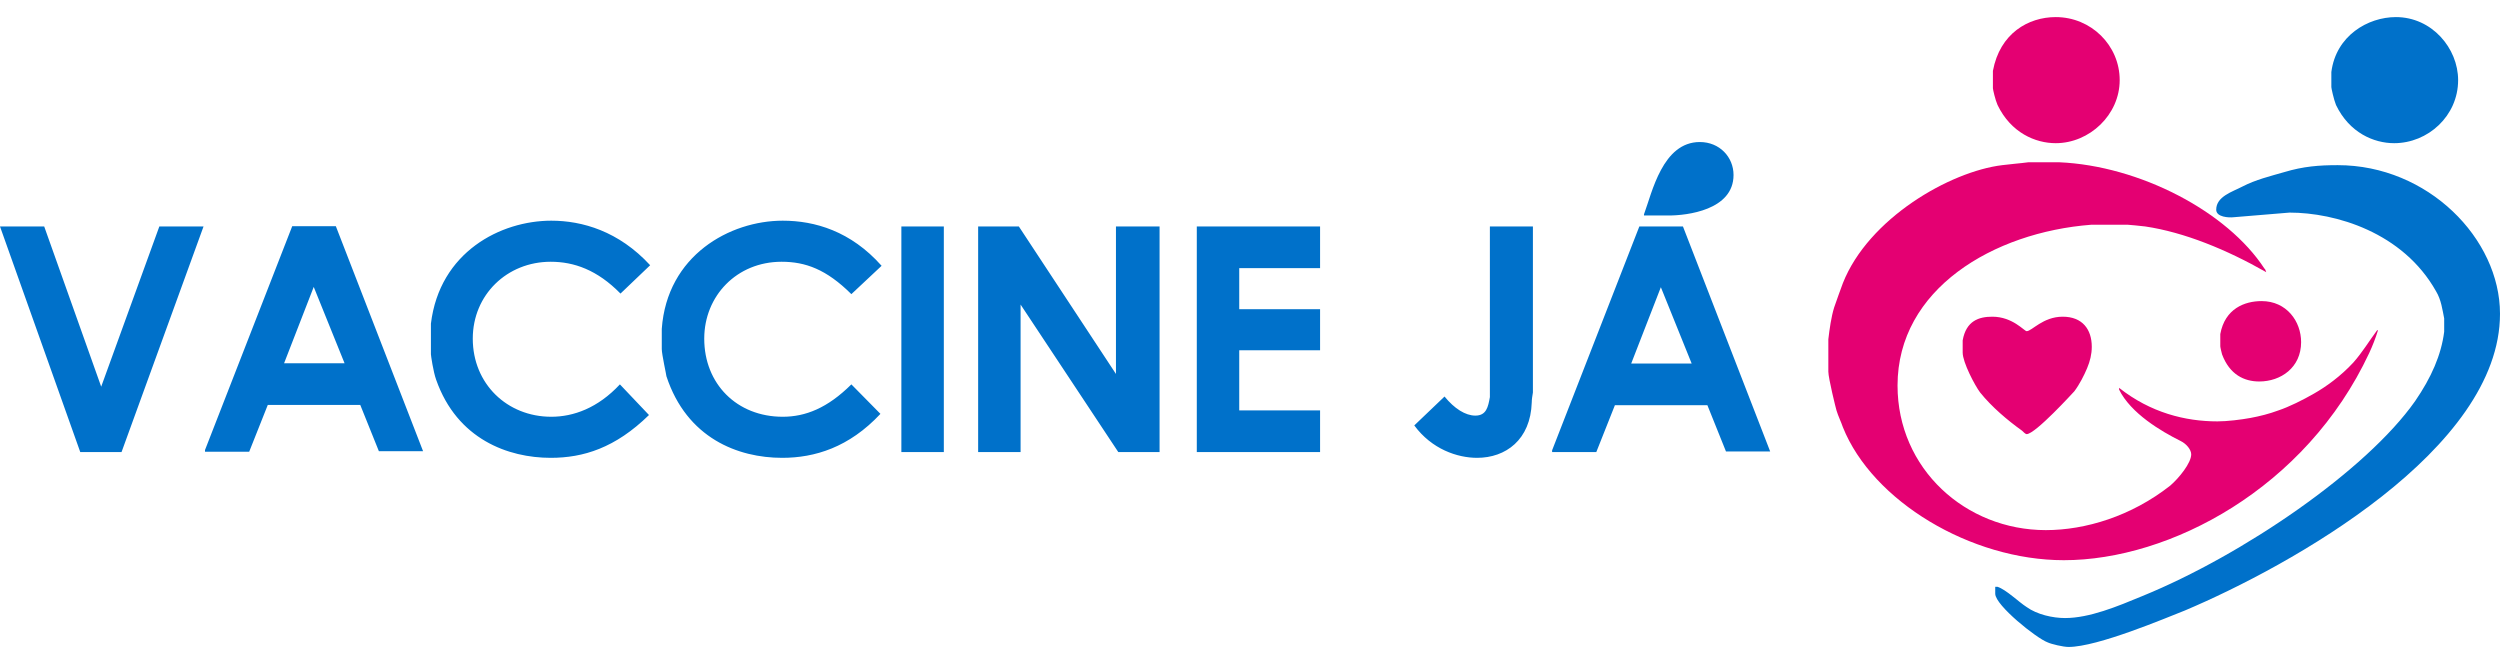
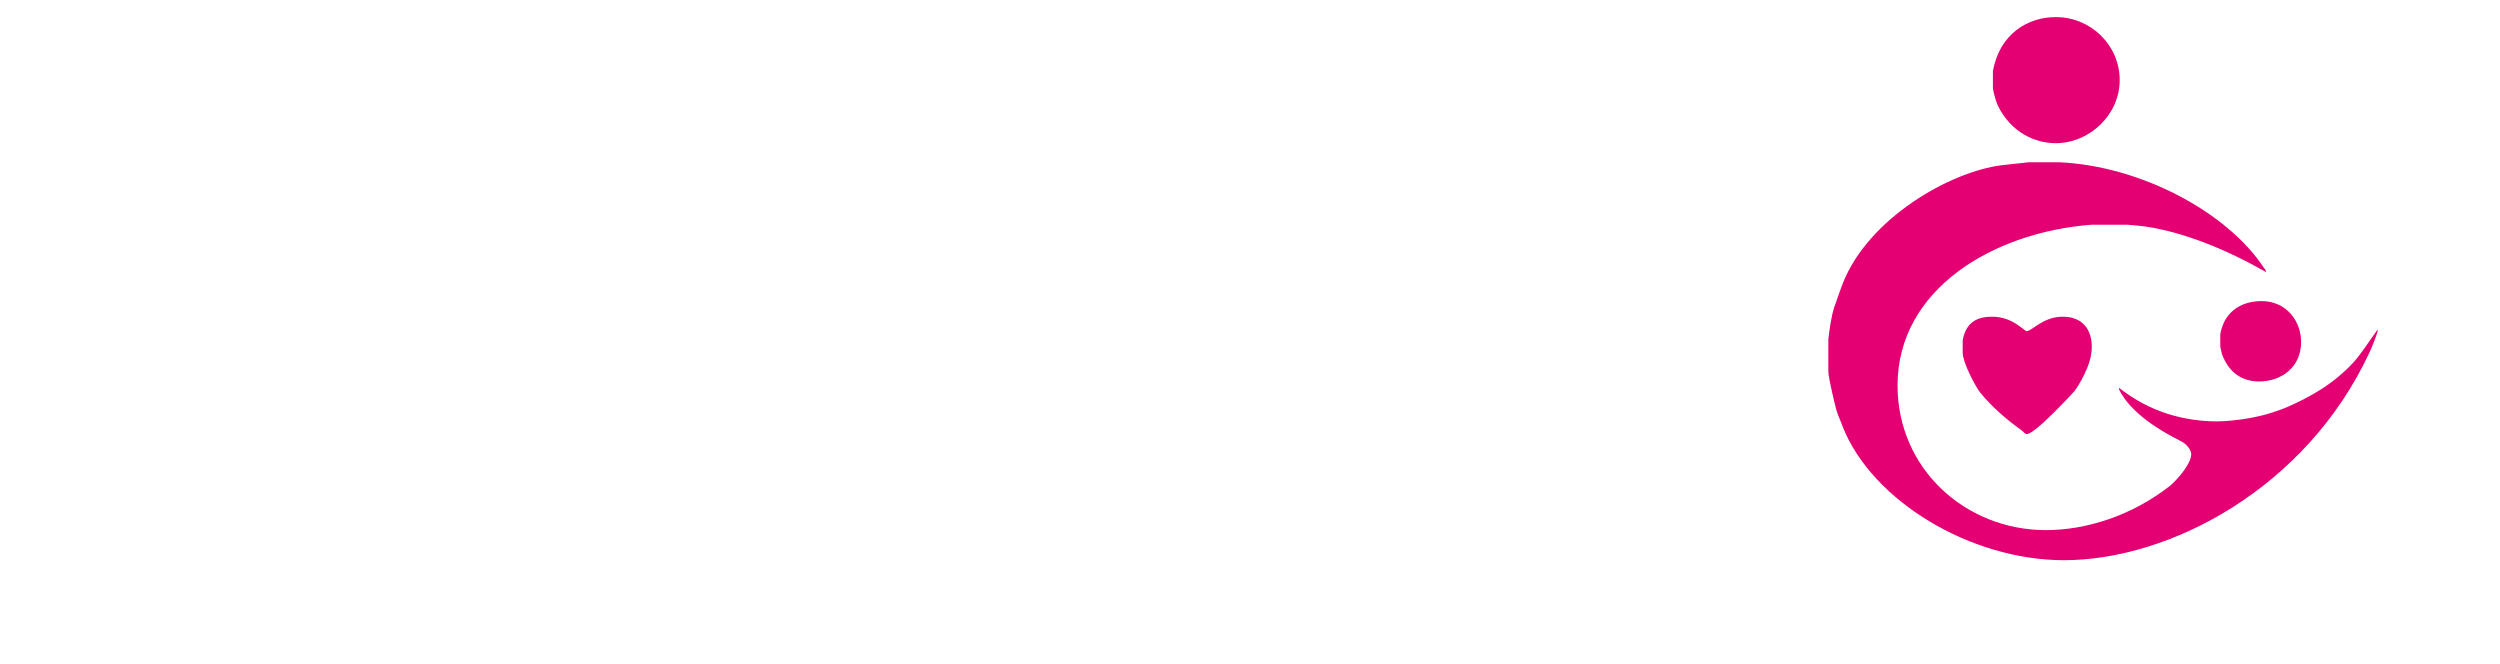
<svg xmlns="http://www.w3.org/2000/svg" width="128" height="34" viewBox="0 0 128 34" fill="none">
  <path d="M108.528 4.103C108.528 5.88 106.98 7.331 105.253 7.331C104.21 7.331 102.96 6.798 102.275 5.377C102.156 5.11 102.037 4.577 102.037 4.518V3.63C102.394 1.705 103.853 0.875 105.253 0.875C107.069 0.875 108.528 2.327 108.528 4.103ZM105.431 8.308C109.54 8.486 114.036 10.826 115.942 13.757C115.971 13.757 116.001 13.846 116.031 13.935C114.006 12.78 111.833 11.892 109.838 11.595C109.57 11.566 109.034 11.507 108.945 11.507H107.069C102.067 11.892 97.154 14.794 97.154 19.739C97.154 24.003 100.638 27.142 104.746 27.142C106.771 27.142 109.123 26.432 111.118 24.862C111.565 24.477 112.19 23.707 112.19 23.263C112.19 23.026 111.952 22.73 111.654 22.582C110.642 22.079 109.094 21.161 108.498 19.947V19.858C110.106 21.131 111.892 21.575 113.53 21.575C114.036 21.575 114.751 21.486 115.227 21.398C115.703 21.309 116.18 21.19 116.656 21.013C117.192 20.835 117.907 20.48 118.472 20.154C119.098 19.798 119.842 19.265 120.497 18.555C120.944 18.051 121.301 17.459 121.718 16.896L121.748 16.926C121.629 17.311 121.48 17.696 121.301 18.081C118.056 25.01 111.088 28.682 105.669 28.682C100.906 28.682 95.874 25.662 94.355 21.871C94.266 21.605 94.117 21.309 94.028 21.013C93.998 20.924 93.611 19.354 93.611 19.029V17.37C93.67 16.867 93.76 16.215 93.909 15.741C94.058 15.327 94.206 14.883 94.355 14.498C95.665 11.181 99.834 8.782 102.513 8.456C102.96 8.397 103.407 8.368 103.853 8.308H105.431ZM117.817 17.518C117.817 18.821 116.775 19.532 115.674 19.532C114.899 19.532 114.155 19.177 113.768 18.14C113.738 18.022 113.679 17.785 113.679 17.726V17.104C113.917 15.801 114.929 15.416 115.793 15.416C117.073 15.416 117.817 16.452 117.817 17.518ZM103.764 16.956C104.032 16.956 104.598 16.215 105.61 16.215C106.622 16.215 107.099 16.867 107.099 17.755C107.099 18.14 107.009 18.495 106.86 18.851C106.712 19.206 106.473 19.68 106.205 20.035C106.146 20.095 104.21 22.227 103.764 22.227C103.704 22.227 103.585 22.108 103.526 22.049C102.781 21.516 101.977 20.835 101.382 20.095C101.114 19.739 100.489 18.555 100.489 18.051V17.429C100.667 16.422 101.322 16.215 102.007 16.215C103.049 16.215 103.645 16.956 103.764 16.956Z" fill="#E40072" />
-   <path d="M78.485 11.595V20.095C78.455 20.272 78.426 20.45 78.426 20.598C78.366 22.523 77.086 23.441 75.627 23.441C74.615 23.441 73.305 22.997 72.411 21.782L73.96 20.302C74.466 20.924 75.031 21.279 75.538 21.279C76.103 21.279 76.193 20.835 76.282 20.331V11.595H78.485ZM67.588 11.595V13.728H63.449V15.83H67.588V17.933H63.449V21.013H67.588V23.145H61.276V11.595H67.588ZM52.165 11.595L57.137 19.147V11.595H59.37V23.145H57.256L52.254 15.593V23.145H50.081V11.595H52.165ZM48.324 11.595V23.145H46.15V11.595H48.324ZM2.263 11.595L5.181 19.798L8.158 11.595H10.421L6.223 23.145H4.109L0 11.595H2.263ZM45.138 13.609L43.59 15.06C42.309 13.787 41.237 13.402 40.017 13.402C37.724 13.402 36.057 15.149 36.057 17.34C36.057 19.65 37.724 21.338 40.076 21.338C41.237 21.338 42.369 20.894 43.59 19.68L45.078 21.19C43.471 22.908 41.714 23.441 40.047 23.441C37.784 23.441 35.163 22.434 34.121 19.265C34.121 19.206 33.883 18.14 33.883 17.873V16.837C34.151 13.076 37.367 11.299 40.076 11.299C41.714 11.299 43.56 11.832 45.138 13.609ZM33.288 13.58L31.769 15.031C30.578 13.816 29.387 13.402 28.196 13.402C25.963 13.402 24.206 15.09 24.206 17.34C24.206 19.65 25.963 21.338 28.226 21.338C29.358 21.338 30.608 20.894 31.739 19.68L33.228 21.249C31.501 22.937 29.864 23.441 28.196 23.441C26.023 23.441 23.403 22.493 22.331 19.443C22.182 19.029 22.063 18.199 22.063 18.14V16.57C22.509 12.899 25.636 11.299 28.226 11.299C29.804 11.299 31.68 11.832 33.288 13.58ZM128 16.067C128 23.026 117.251 28.979 111.862 31.259C110.88 31.644 107.396 33.124 105.907 33.124C105.639 33.124 105.014 32.976 104.836 32.888C104.27 32.68 102.156 30.992 102.156 30.4V30.045H102.275C102.722 30.193 103.347 30.814 103.764 31.081C104.3 31.466 105.104 31.644 105.729 31.644C106.979 31.644 108.408 31.051 109.689 30.518C114.84 28.416 121.152 24.092 123.653 20.539C124.487 19.325 124.993 18.17 125.142 16.985V16.304C125.052 15.86 124.993 15.356 124.725 14.912C123.028 11.892 119.574 10.885 117.222 10.885L114.363 11.122C114.125 11.151 113.47 11.122 113.47 10.737C113.47 10.056 114.304 9.819 114.81 9.552C115.495 9.197 116.239 9.019 116.954 8.812C117.936 8.516 118.74 8.456 119.693 8.456C124.308 8.456 128 12.217 128 16.067ZM88.757 8.96C88.757 10.766 86.346 11.033 85.453 11.033H84.172V10.974C84.589 9.848 85.125 7.272 87.031 7.272C88.043 7.272 88.757 8.042 88.757 8.96ZM125.856 4.103C125.856 5.939 124.308 7.331 122.581 7.331C121.539 7.331 120.288 6.798 119.604 5.377C119.485 5.081 119.365 4.518 119.365 4.459V3.689C119.604 1.823 121.241 0.875 122.67 0.875C124.516 0.875 125.856 2.475 125.856 4.103Z" fill="#0071CA" />
-   <path d="M86.614 18.614H83.517L85.036 14.705L86.614 18.614ZM86.167 11.595H83.934L79.468 23.056V23.145H81.731L82.683 20.746H87.418L88.37 23.115H90.633L86.167 11.595Z" fill="#0071CA" />
-   <path d="M17.642 18.599H14.545L16.063 14.69L17.642 18.599ZM17.195 11.581H14.962L10.496 23.041V23.13H12.758L13.711 20.731H18.445L19.398 23.1H21.661L17.195 11.581Z" fill="#0071CA" />
</svg>